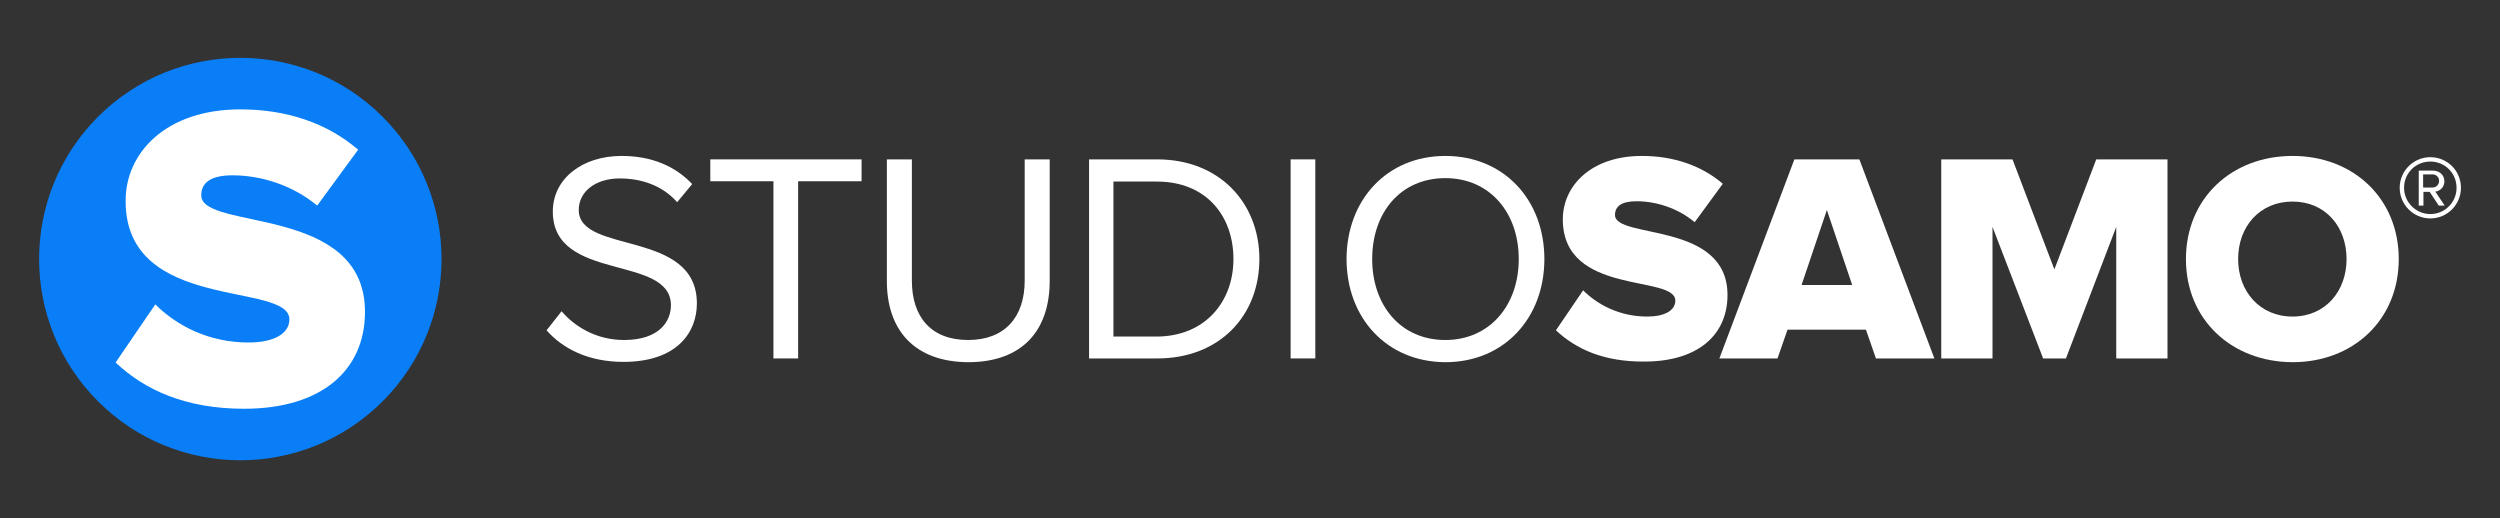
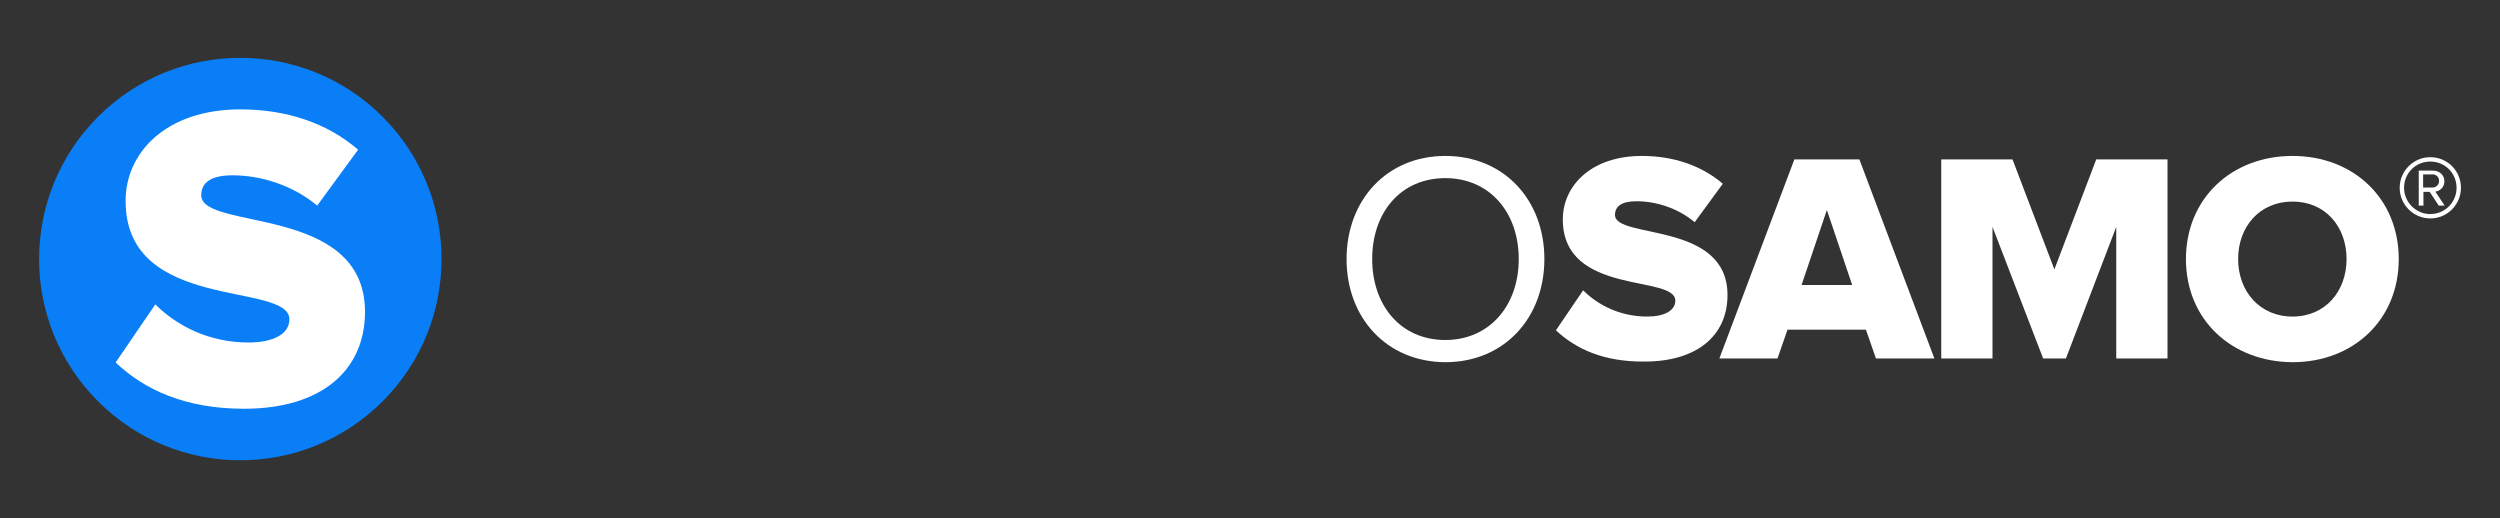
<svg xmlns="http://www.w3.org/2000/svg" id="Layer_1" x="0px" y="0px" viewBox="0 0 800 165.8" style="enable-background:new 0 0 800 165.8;" xml:space="preserve">
  <rect x="0" y="0" width="800" height="165.8" fill="#333333" stroke="none" />
  <style type="text/css">
	.st0{fill:#097EF6;}
	.st1{fill:#FFFFFF;}
</style>
  <g>
    <g>
      <ellipse transform="matrix(0.707 -0.707 0.707 0.707 -36.077 78.656)" class="st0" cx="76.9" cy="82.9" rx="64.4" ry="64.4" />
      <path class="st1" d="M37,116l12.7-18.6c6.7,6.7,17,12.2,29.8,12.2c8.1,0,13.1-2.8,13.1-7.4c0-12.2-52.4-2.1-52.4-37.8    C40.1,48.9,53.1,35,76.9,35c14.9,0,27.8,4.4,37.7,12.9l-13.1,17.9c-7.8-6.5-17.9-9.7-27.1-9.7c-7,0-10,2.4-10,6.4    c0,11.4,52.4,2.8,52.4,37.3c0,18.6-13.8,31-38.7,31C59.4,130.8,46.3,124.8,37,116z" />
    </g>
    <g>
      <g>
        <g>
-           <path class="st1" d="M174.9,105.7l4.8-6.1c4.1,4.8,11,9.2,20,9.2c11.4,0,15-6.1,15-11.1c0-16.4-37.8-7.3-37.8-30      c0-10.5,9.4-17.8,22-17.8c9.7,0,17.2,3.3,22.6,9l-4.8,5.8c-4.8-5.4-11.5-7.6-18.4-7.6c-7.6,0-13.1,4.1-13.1,10.1      c0,14.3,37.8,6.1,37.8,29.9c0,9.2-6.3,18.7-23.5,18.7C188.3,115.8,180.1,111.6,174.9,105.7z" />
-           <path class="st1" d="M247.5,114.7V58h-20.2V51h48.4V58h-20.3v56.7H247.5z" />
-           <path class="st1" d="M283.8,90V51h8v38.8c0,11.7,6.2,19,18,19c11.8,0,18.1-7.4,18.1-19V51h8v38.9c0,15.9-8.8,26-26.1,26      C292.6,115.8,283.8,105.6,283.8,90z" />
-           <path class="st1" d="M348.5,114.7V51h21.8c19.9,0,32.7,13.9,32.7,31.9c0,18.2-12.8,31.8-32.7,31.8H348.5z M394.7,82.9      c0-13.8-8.7-24.8-24.5-24.8h-13.9v49.6h13.9C385.7,107.6,394.7,96.5,394.7,82.9z" />
-           <path class="st1" d="M413,114.7V51h7.9v63.7H413z" />
          <path class="st1" d="M430.9,82.9c0-18.8,12.8-33,31.6-33c18.8,0,31.7,14.1,31.7,33s-12.9,33-31.7,33      C443.7,115.8,430.9,101.7,430.9,82.9z M486,82.9C486,68,476.7,57,462.5,57c-14.3,0-23.4,11-23.4,25.9c0,14.8,9.1,25.9,23.4,25.9      C476.7,108.8,486,97.7,486,82.9z" />
          <path class="st1" d="M497.9,105.7l8.7-12.8c4.6,4.6,11.7,8.4,20.5,8.4c5.5,0,9-1.9,9-5.1c0-8.4-36-1.4-36-26      c0-10.7,9-20.3,25.3-20.3c10.2,0,19.1,3.1,25.9,8.9l-9,12.3c-5.4-4.5-12.3-6.7-18.6-6.7c-4.8,0-6.9,1.6-6.9,4.4      c0,7.8,36,1.9,36,25.6c0,12.8-9.5,21.3-26.6,21.3C513.2,115.8,504.3,111.7,497.9,105.7z" />
          <path class="st1" d="M600.3,114.7l-3.2-9.2H572l-3.2,9.2h-18.6l24-63.7H595l24,63.7H600.3z M584.6,67.2l-8.1,24h16.2L584.6,67.2      z" />
          <path class="st1" d="M677.2,114.7V72.6l-16.1,42.1h-7.3l-16.2-42.1v42.1h-16.4V51h22.8l13.4,35.2L670.8,51h22.8v63.7H677.2z" />
          <path class="st1" d="M699.5,82.9c0-19.4,14.6-33,34.1-33c19.5,0,34,13.6,34,33c0,19.4-14.5,33-34,33      C714.1,115.8,699.5,102.3,699.5,82.9z M750.9,82.9c0-10.4-6.8-18.4-17.3-18.4c-10.5,0-17.4,8-17.4,18.4      c0,10.3,6.9,18.4,17.4,18.4C744.1,101.3,750.9,93.2,750.9,82.9z" />
        </g>
      </g>
      <g>
        <g>
          <path class="st1" d="M777.7,69.9c-5.4,0-9.8-4.4-9.8-9.8c0-5.4,4.4-9.8,9.8-9.8c5.4,0,9.8,4.3,9.8,9.8      C787.5,65.5,783.1,69.9,777.7,69.9z M777.7,51.7c-4.7,0-8.4,3.7-8.4,8.4c0,4.6,3.8,8.4,8.4,8.4c4.7,0,8.4-3.8,8.4-8.4      C786.1,55.4,782.4,51.7,777.7,51.7z M780.4,65.8l-2.9-4.4h-2v4.4H774V54.6h4.6c1.9,0,3.6,1.3,3.6,3.4c0,2.5-2.2,3.3-2.9,3.3      l3,4.5H780.4z M778.5,55.8h-3.1V60h3.1c1,0,2-0.9,2-2C780.6,56.7,779.5,55.8,778.5,55.8z" />
        </g>
      </g>
    </g>
  </g>
</svg>